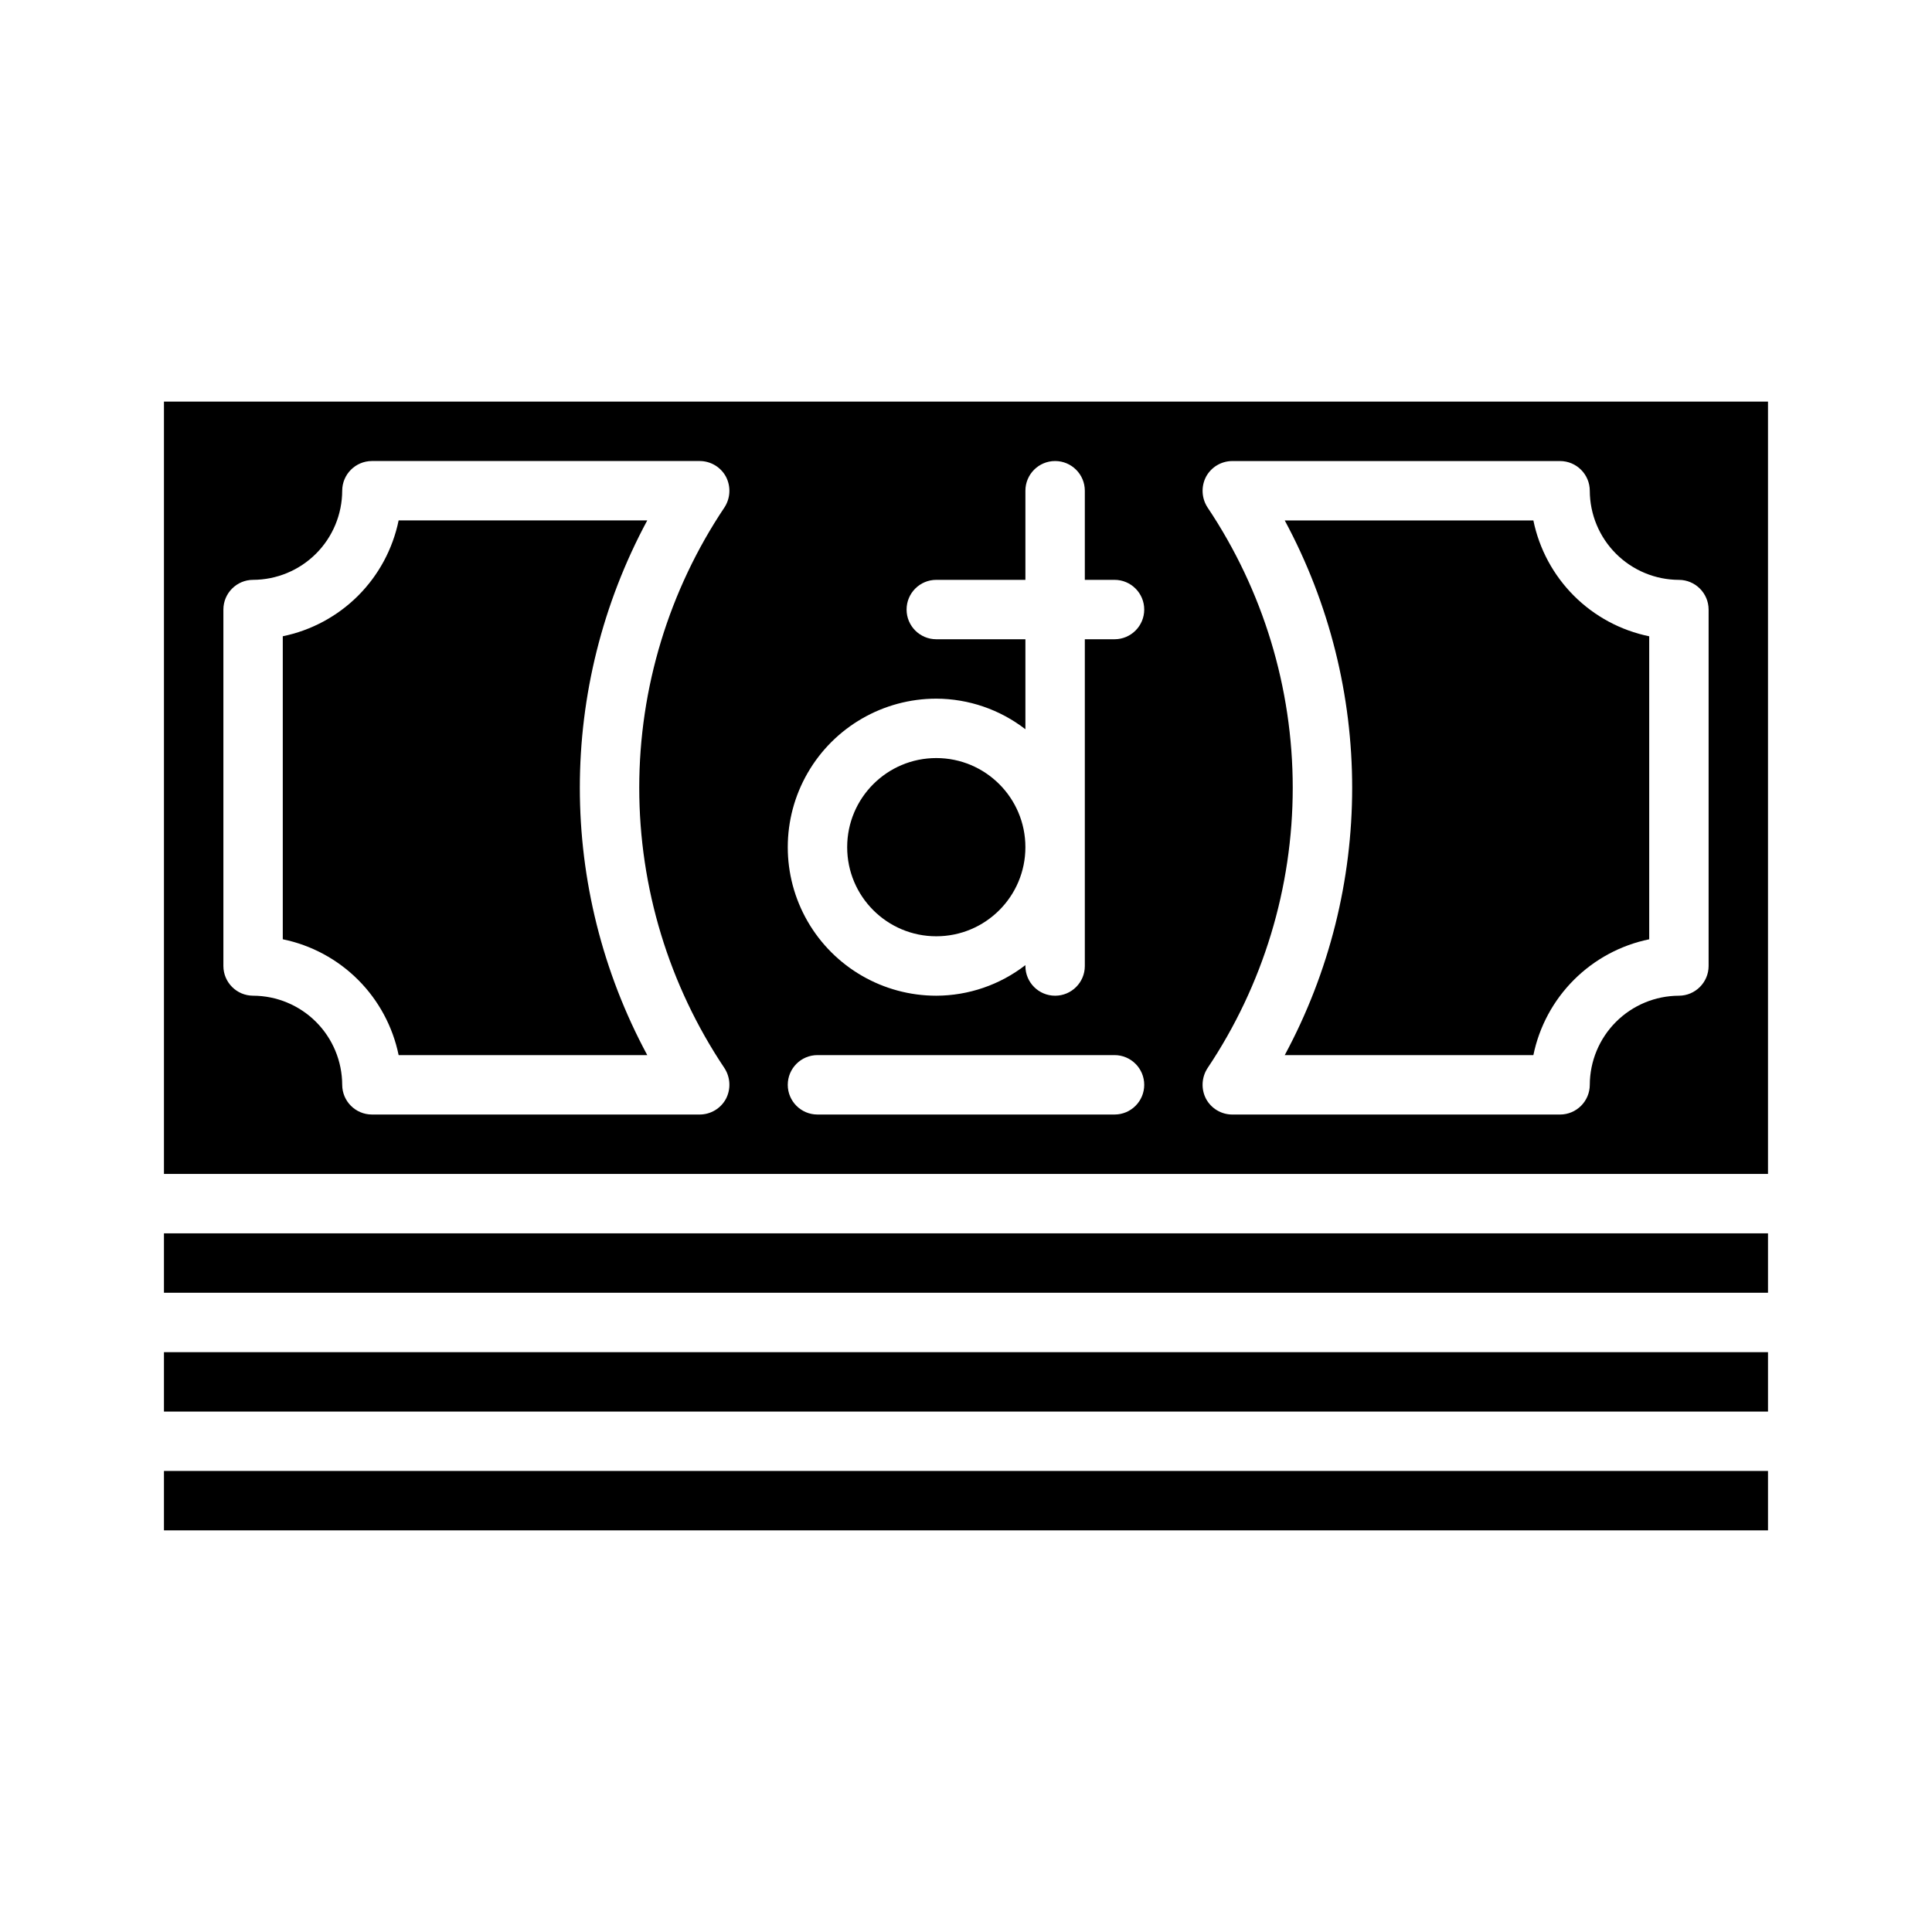
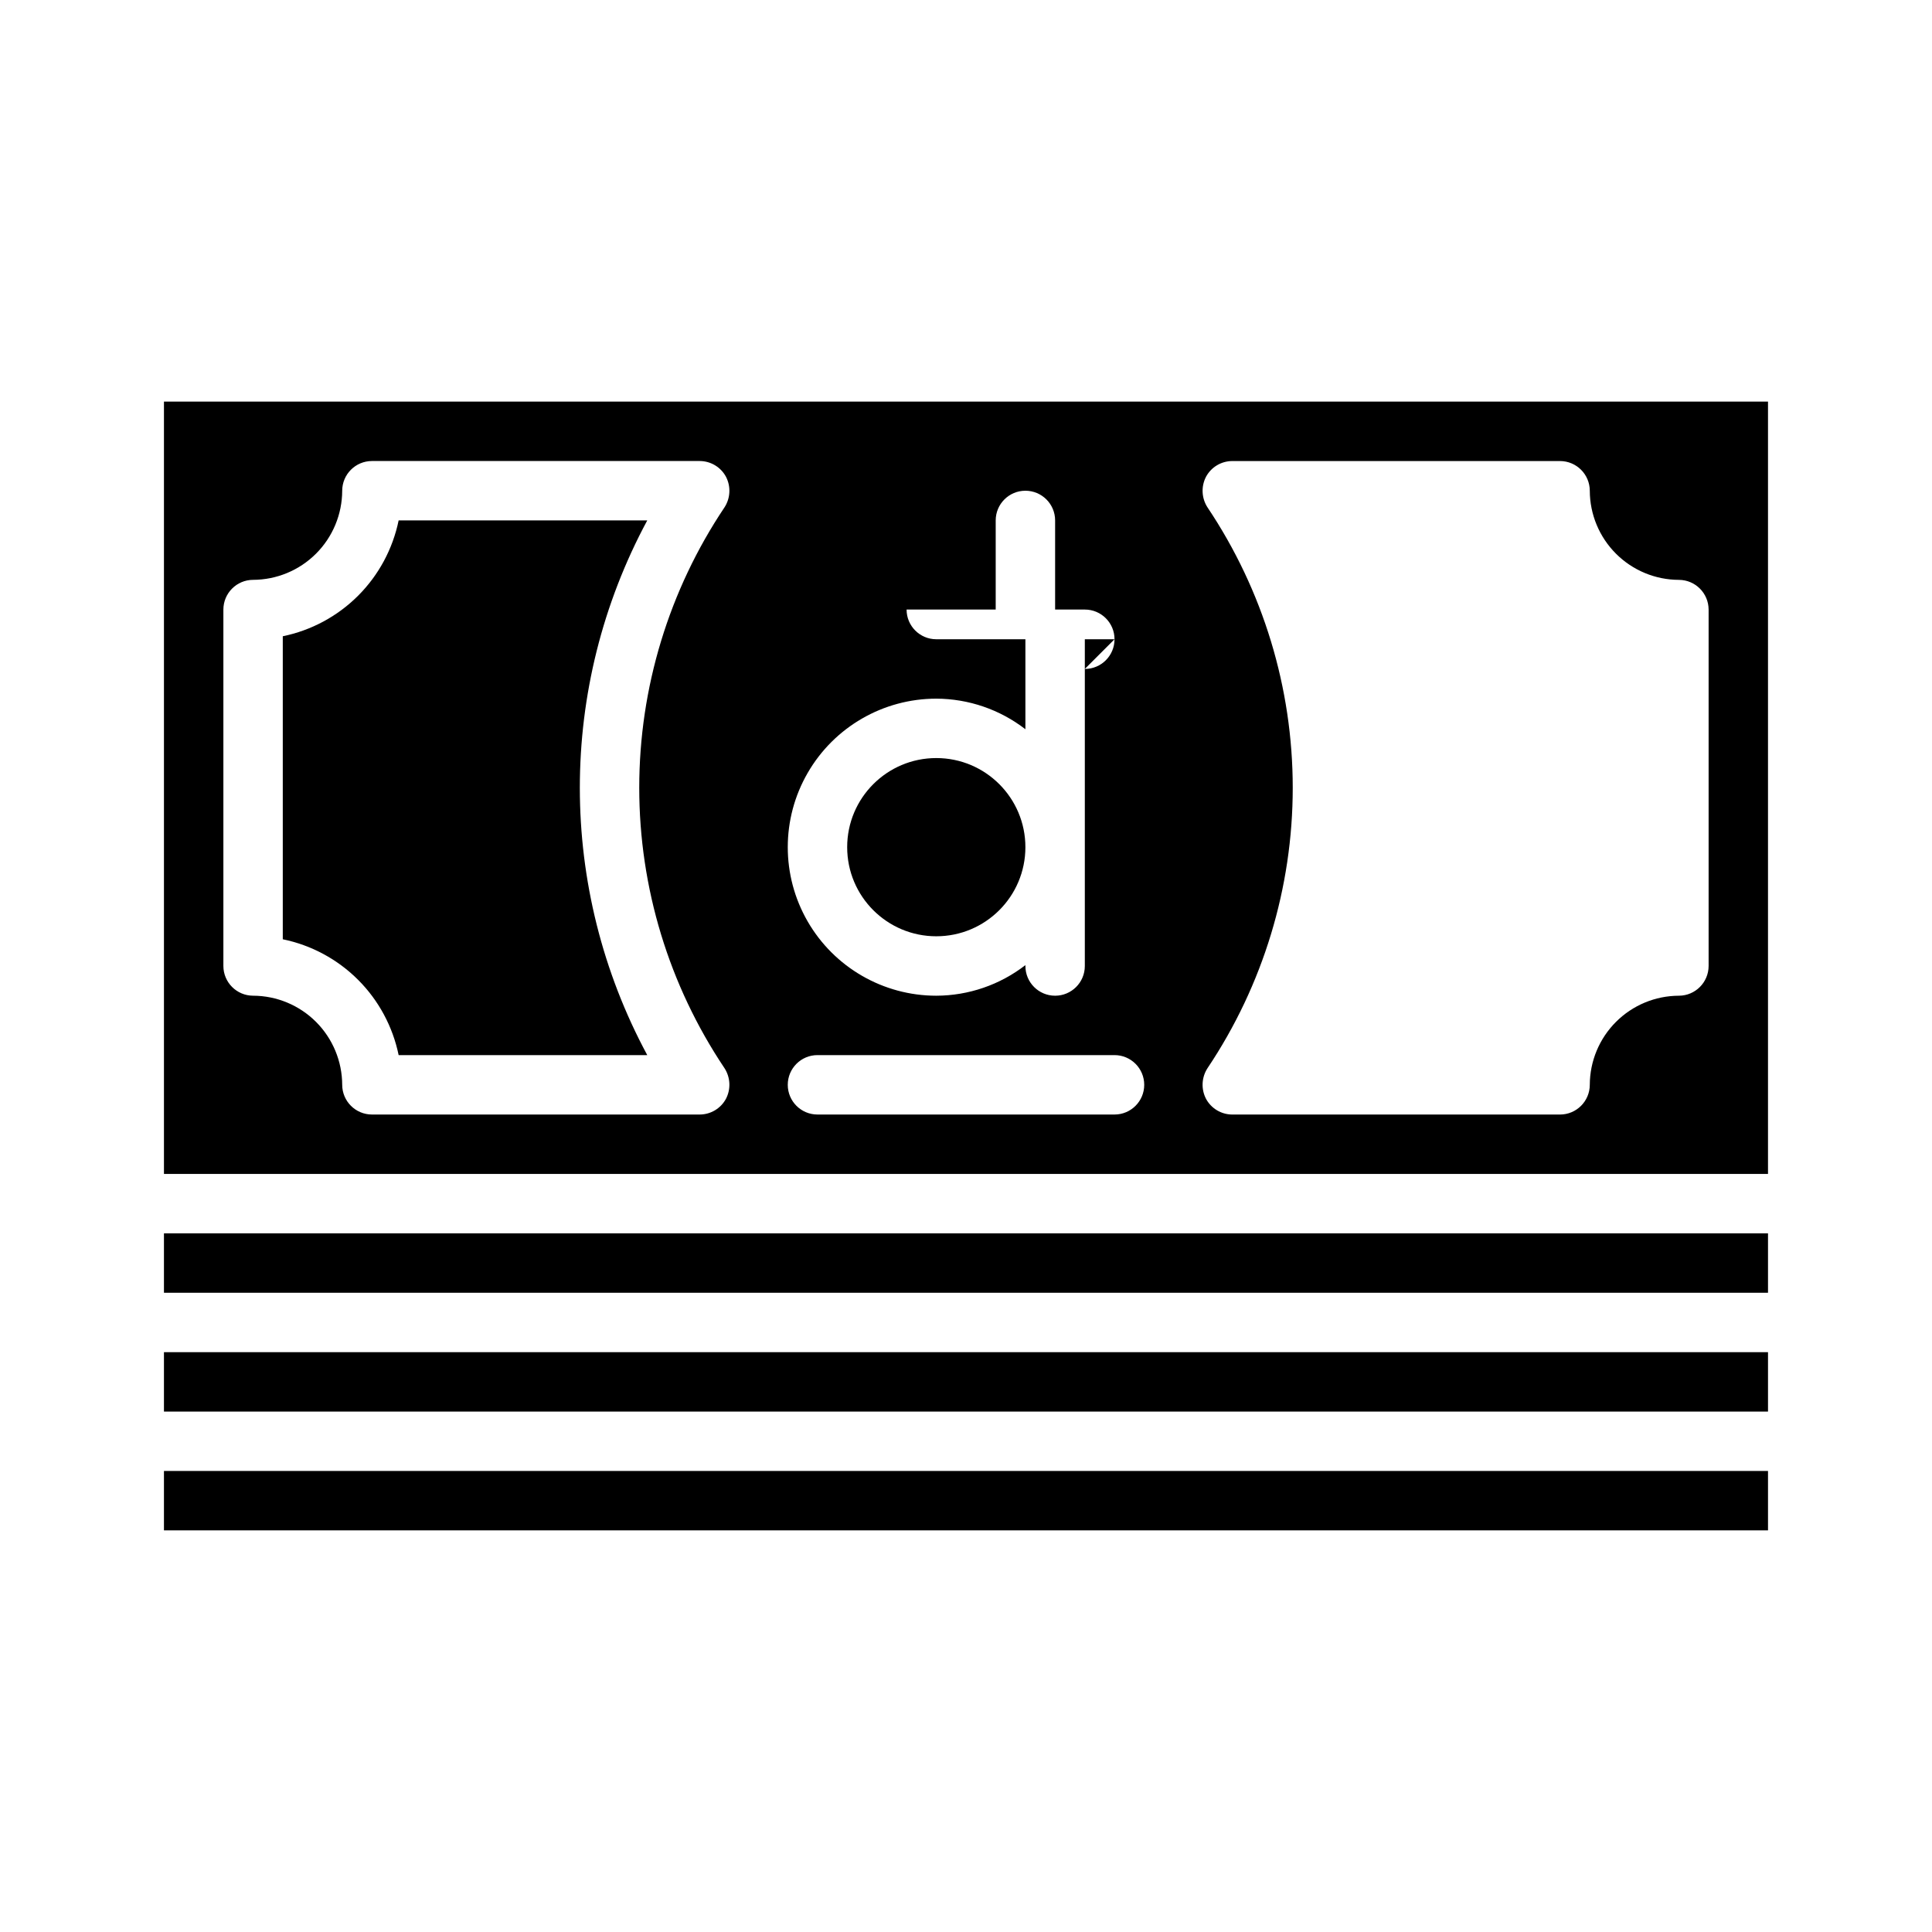
<svg xmlns="http://www.w3.org/2000/svg" fill="#000000" width="800px" height="800px" version="1.1" viewBox="144 144 512 512">
  <g>
    <path d="m218.94 312.62v80.297c7.559 1.551 14.5 5.289 19.957 10.746 5.457 5.457 9.191 12.395 10.746 19.953h65.891-0.004c-23.824-44.227-23.824-97.469 0-141.7h-65.887c-1.555 7.559-5.289 14.5-10.746 19.957-5.457 5.457-12.398 9.191-19.957 10.742z" />
    <path d="m187.45 533.82h425.09v15.742h-425.09z" />
    <path d="m187.45 502.34h425.09v15.742h-425.09z" />
    <path d="m187.45 470.85h425.09v15.742h-425.09z" />
-     <path d="m187.45 250.43v204.67h425.09v-204.67zm148.55 176.65c1.574 2.438 1.727 5.531 0.391 8.109-1.371 2.551-4.027 4.152-6.926 4.172h-86.906c-4.344-0.012-7.859-3.531-7.871-7.871-0.02-6.258-2.516-12.254-6.938-16.68-4.426-4.426-10.422-6.918-16.68-6.938-4.344-0.012-7.859-3.531-7.871-7.871v-94.465c0.012-4.344 3.527-7.859 7.871-7.871 6.258-0.02 12.254-2.516 16.68-6.938 4.422-4.426 6.918-10.422 6.938-16.68 0.012-4.344 3.527-7.859 7.871-7.871h86.906c2.898 0.02 5.555 1.617 6.926 4.172 1.336 2.578 1.184 5.672-0.391 8.105-14.73 21.984-22.594 47.852-22.594 74.312 0 26.465 7.863 52.328 22.594 74.312zm103.36 12.281h-78.723c-4.348 0-7.871-3.523-7.871-7.871 0-4.348 3.523-7.875 7.871-7.875h78.723c4.348 0 7.871 3.527 7.871 7.875 0 4.348-3.523 7.871-7.871 7.871zm0-125.95h-7.871v86.594c0 4.348-3.527 7.871-7.875 7.871-4.348 0-7.871-3.523-7.871-7.871v-0.238c-6.762 5.234-15.066 8.086-23.617 8.109-14.059 0-27.055-7.504-34.086-19.68-7.031-12.18-7.031-27.184 0-39.359 7.031-12.18 20.027-19.684 34.086-19.684 8.551 0.027 16.855 2.875 23.617 8.109v-23.852h-23.617c-4.348 0-7.871-3.523-7.871-7.871s3.523-7.871 7.871-7.871h23.617v-23.617c0-4.348 3.523-7.871 7.871-7.871 4.348 0 7.875 3.523 7.875 7.871v23.617h7.871c4.348 0 7.871 3.523 7.871 7.871s-3.523 7.871-7.871 7.871zm157.44 86.594c-0.016 4.34-3.531 7.859-7.875 7.871-6.258 0.02-12.254 2.512-16.676 6.938-4.426 4.426-6.922 10.422-6.938 16.68-0.016 4.34-3.531 7.859-7.875 7.871h-86.906c-2.898-0.02-5.555-1.621-6.926-4.172-1.336-2.578-1.184-5.672 0.395-8.109 14.727-21.984 22.59-47.848 22.59-74.312 0-26.461-7.863-52.328-22.59-74.312-1.578-2.434-1.73-5.527-0.395-8.105 1.371-2.555 4.027-4.152 6.926-4.172h86.906c4.344 0.012 7.859 3.527 7.875 7.871 0.016 6.258 2.512 12.254 6.938 16.68 4.422 4.422 10.418 6.918 16.676 6.938 4.344 0.012 7.859 3.527 7.875 7.871z" />
-     <path d="m550.36 281.92h-65.891c23.828 44.227 23.828 97.469 0 141.7h65.891c1.551-7.559 5.285-14.496 10.746-19.953 5.457-5.457 12.395-9.195 19.953-10.746v-80.297c-7.559-1.551-14.496-5.285-19.953-10.742-5.461-5.457-9.195-12.398-10.746-19.957z" />
+     <path d="m187.45 250.43v204.67h425.09v-204.67zm148.55 176.65c1.574 2.438 1.727 5.531 0.391 8.109-1.371 2.551-4.027 4.152-6.926 4.172h-86.906c-4.344-0.012-7.859-3.531-7.871-7.871-0.02-6.258-2.516-12.254-6.938-16.68-4.426-4.426-10.422-6.918-16.68-6.938-4.344-0.012-7.859-3.531-7.871-7.871v-94.465c0.012-4.344 3.527-7.859 7.871-7.871 6.258-0.02 12.254-2.516 16.68-6.938 4.422-4.426 6.918-10.422 6.938-16.68 0.012-4.344 3.527-7.859 7.871-7.871h86.906c2.898 0.02 5.555 1.617 6.926 4.172 1.336 2.578 1.184 5.672-0.391 8.105-14.73 21.984-22.594 47.852-22.594 74.312 0 26.465 7.863 52.328 22.594 74.312zm103.36 12.281h-78.723c-4.348 0-7.871-3.523-7.871-7.871 0-4.348 3.523-7.875 7.871-7.875h78.723c4.348 0 7.871 3.527 7.871 7.875 0 4.348-3.523 7.871-7.871 7.871zm0-125.95h-7.871v86.594c0 4.348-3.527 7.871-7.875 7.871-4.348 0-7.871-3.523-7.871-7.871v-0.238c-6.762 5.234-15.066 8.086-23.617 8.109-14.059 0-27.055-7.504-34.086-19.68-7.031-12.18-7.031-27.184 0-39.359 7.031-12.18 20.027-19.684 34.086-19.684 8.551 0.027 16.855 2.875 23.617 8.109v-23.852h-23.617c-4.348 0-7.871-3.523-7.871-7.871h23.617v-23.617c0-4.348 3.523-7.871 7.871-7.871 4.348 0 7.875 3.523 7.875 7.871v23.617h7.871c4.348 0 7.871 3.523 7.871 7.871s-3.523 7.871-7.871 7.871zm157.44 86.594c-0.016 4.34-3.531 7.859-7.875 7.871-6.258 0.02-12.254 2.512-16.676 6.938-4.426 4.426-6.922 10.422-6.938 16.68-0.016 4.34-3.531 7.859-7.875 7.871h-86.906c-2.898-0.02-5.555-1.621-6.926-4.172-1.336-2.578-1.184-5.672 0.395-8.109 14.727-21.984 22.59-47.848 22.59-74.312 0-26.461-7.863-52.328-22.59-74.312-1.578-2.434-1.73-5.527-0.395-8.105 1.371-2.555 4.027-4.152 6.926-4.172h86.906c4.344 0.012 7.859 3.527 7.875 7.871 0.016 6.258 2.512 12.254 6.938 16.68 4.422 4.422 10.418 6.918 16.676 6.938 4.344 0.012 7.859 3.527 7.875 7.871z" />
    <path d="m415.74 368.51c0 13.043-10.574 23.613-23.617 23.613s-23.613-10.57-23.613-23.613 10.57-23.617 23.613-23.617 23.617 10.574 23.617 23.617" />
  </g>
</svg>